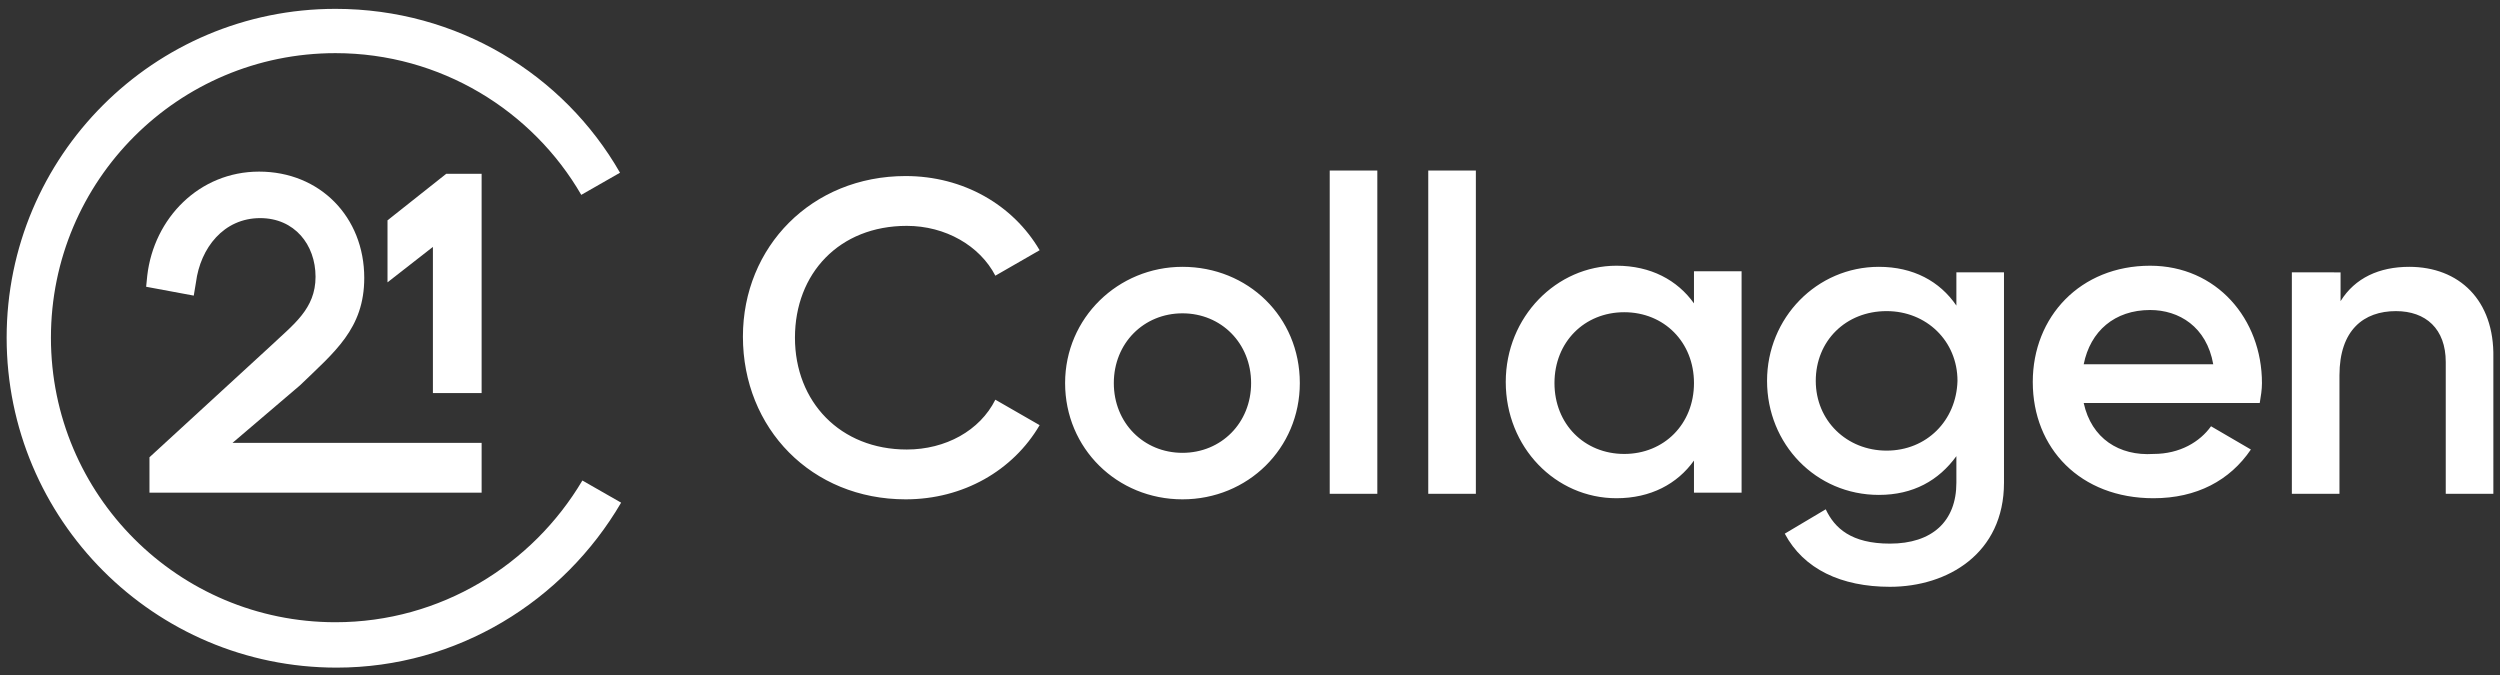
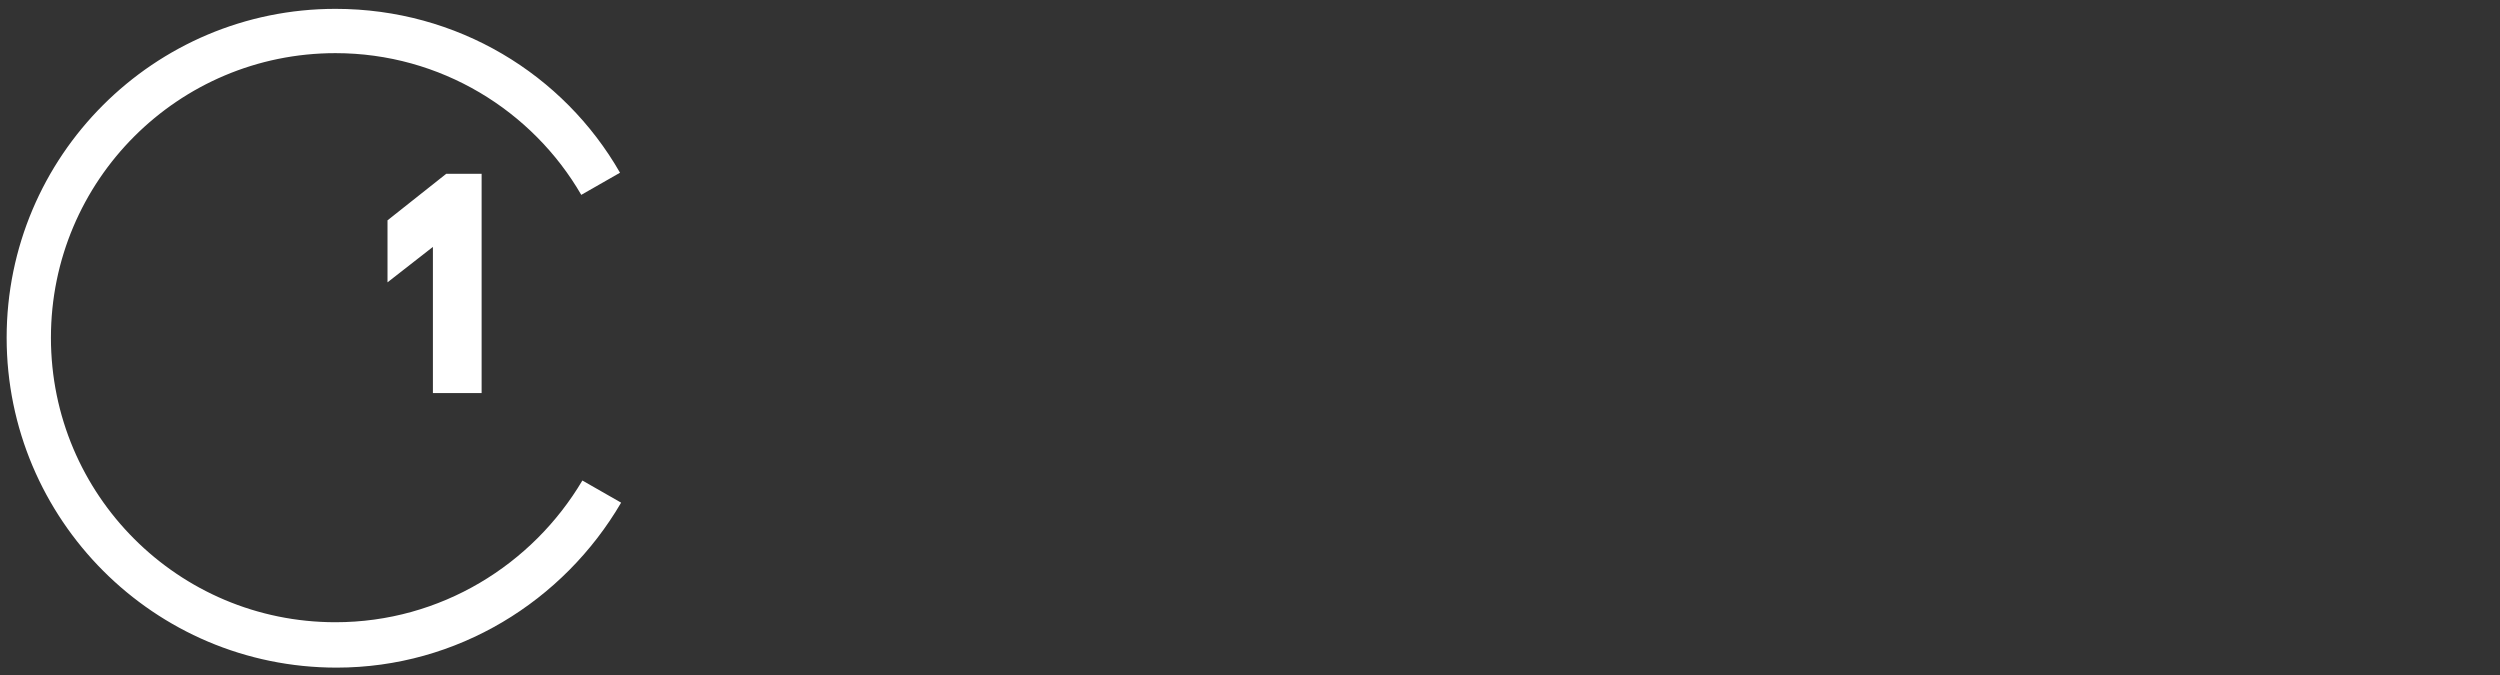
<svg xmlns="http://www.w3.org/2000/svg" id="Layer_1" x="0px" y="0px" viewBox="0 0 225.8 61" style="enable-background:new 0 0 225.8 61;" xml:space="preserve">
  <rect x="0" y="0" width="225.8" height="61" fill="#333333" stroke="none" />
  <style type="text/css"> .st0{fill:#FFFFFF;} </style>
  <g>
-     <path class="st0" d="M21,40h9.3h13.2v4.5H13.5v-3.2l11-10.1c2-1.9,4-3.3,4-6.2c0-2.9-1.9-5.3-5-5.3c-3.3,0-5.4,2.7-5.8,5.8 l-0.2,1.2l-4.3-0.8l0.1-1c0.6-5.2,4.7-9.4,10.1-9.4c5.5,0,9.5,4.1,9.5,9.6c0,4.6-2.7,6.7-5.8,9.7L21,40z" />
-     <path class="st0" d="M170.4,40.7c-3.6,0-6.4-2.7-6.4-6.3c0-3.6,2.7-6.3,6.4-6.3c3.6,0,6.4,2.7,6.4,6.3 C176.7,38,174,40.7,170.4,40.7z M176.7,24.6v3c-1.5-2.2-3.9-3.5-7-3.5c-5.6,0-10.1,4.6-10.1,10.3c0,5.7,4.4,10.3,10.1,10.3 c3.1,0,5.4-1.3,7-3.5v2.4c0,3.5-2.2,5.5-6,5.5c-3.5,0-5-1.4-5.8-3.1l-3.7,2.2c1.7,3.2,5.1,4.8,9.5,4.8c5.2,0,10.3-3,10.3-9.4V24.6 H176.7z M129,44.6h4.3V15.4H129V44.6z M217.6,24.1c-2.7,0-4.9,1-6.2,3.1v-2.6H207v20h4.3V33.9c0-4.1,2.2-5.8,5.1-5.8 c2.7,0,4.5,1.6,4.5,4.6v11.9h4.3V32.3C225.3,27.1,222.1,24.1,217.6,24.1z M188.2,32.9c0.6-3,2.8-4.9,6-4.9c2.6,0,5.1,1.5,5.7,4.9 H188.2z M188.2,36.4h15.9c0.1-0.6,0.2-1.2,0.2-1.8c0-5.8-4.1-10.6-10.1-10.6c-6.3,0-10.6,4.6-10.6,10.5c0,6,4.3,10.5,10.9,10.5 c3.9,0,6.9-1.6,8.8-4.4l-3.6-2.1c-1,1.4-2.8,2.5-5.2,2.5C191.4,41.2,188.9,39.6,188.2,36.4z M146.7,41c-3.6,0-6.3-2.7-6.3-6.4 c0-3.7,2.7-6.4,6.3-6.4c3.6,0,6.3,2.7,6.3,6.4C153,38.3,150.3,41,146.7,41z M153,24.6v2.8c-1.5-2.1-3.9-3.4-7-3.4 c-5.4,0-10,4.6-10,10.5c0,5.9,4.5,10.5,10,10.5c3.1,0,5.5-1.3,7-3.4v2.9h4.3v-20H153z M120.1,44.6h4.3V15.4h-4.3V44.6z M106.8,40.9 c-3.5,0-6.2-2.7-6.2-6.3c0-3.6,2.7-6.3,6.2-6.3c3.5,0,6.2,2.7,6.2,6.3C113,38.2,110.3,40.9,106.8,40.9z M106.8,45.1 c5.9,0,10.6-4.6,10.6-10.5c0-6-4.7-10.5-10.6-10.5c-5.8,0-10.6,4.6-10.6,10.5C96.2,40.5,100.9,45.1,106.8,45.1z M81.8,45.1 c5.2,0,9.7-2.6,12.1-6.7l-4-2.3c-1.4,2.8-4.5,4.5-8,4.5c-6,0-10.1-4.3-10.1-10.1c0-5.8,4-10.1,10.1-10.1c3.5,0,6.6,1.8,8,4.5l4-2.3 c-2.4-4.1-6.9-6.7-12.1-6.7c-8.5,0-14.7,6.4-14.7,14.5C67.1,38.7,73.3,45.1,81.8,45.1z" />
    <path class="st0" d="M56.1,45.4l-3.5-2C48.1,51,39.8,56.2,30.3,56.2c-14.2,0-25.7-11.5-25.7-25.7c0-14.2,11.5-25.7,25.7-25.7 c9.5,0,17.8,5.2,22.2,12.8l3.5-2C50.9,6.7,41.3,0.8,30.3,0.8C13.9,0.8,0.6,14.1,0.6,30.5c0,16.4,13.3,29.8,29.8,29.8 C41.3,60.3,50.9,54.3,56.1,45.4z" />
    <polygon class="st0" points="39.1,22.3 35,25.5 35,19.9 40.3,15.7 43.5,15.7 43.5,35.5 39.1,35.5 " />
  </g>
</svg>